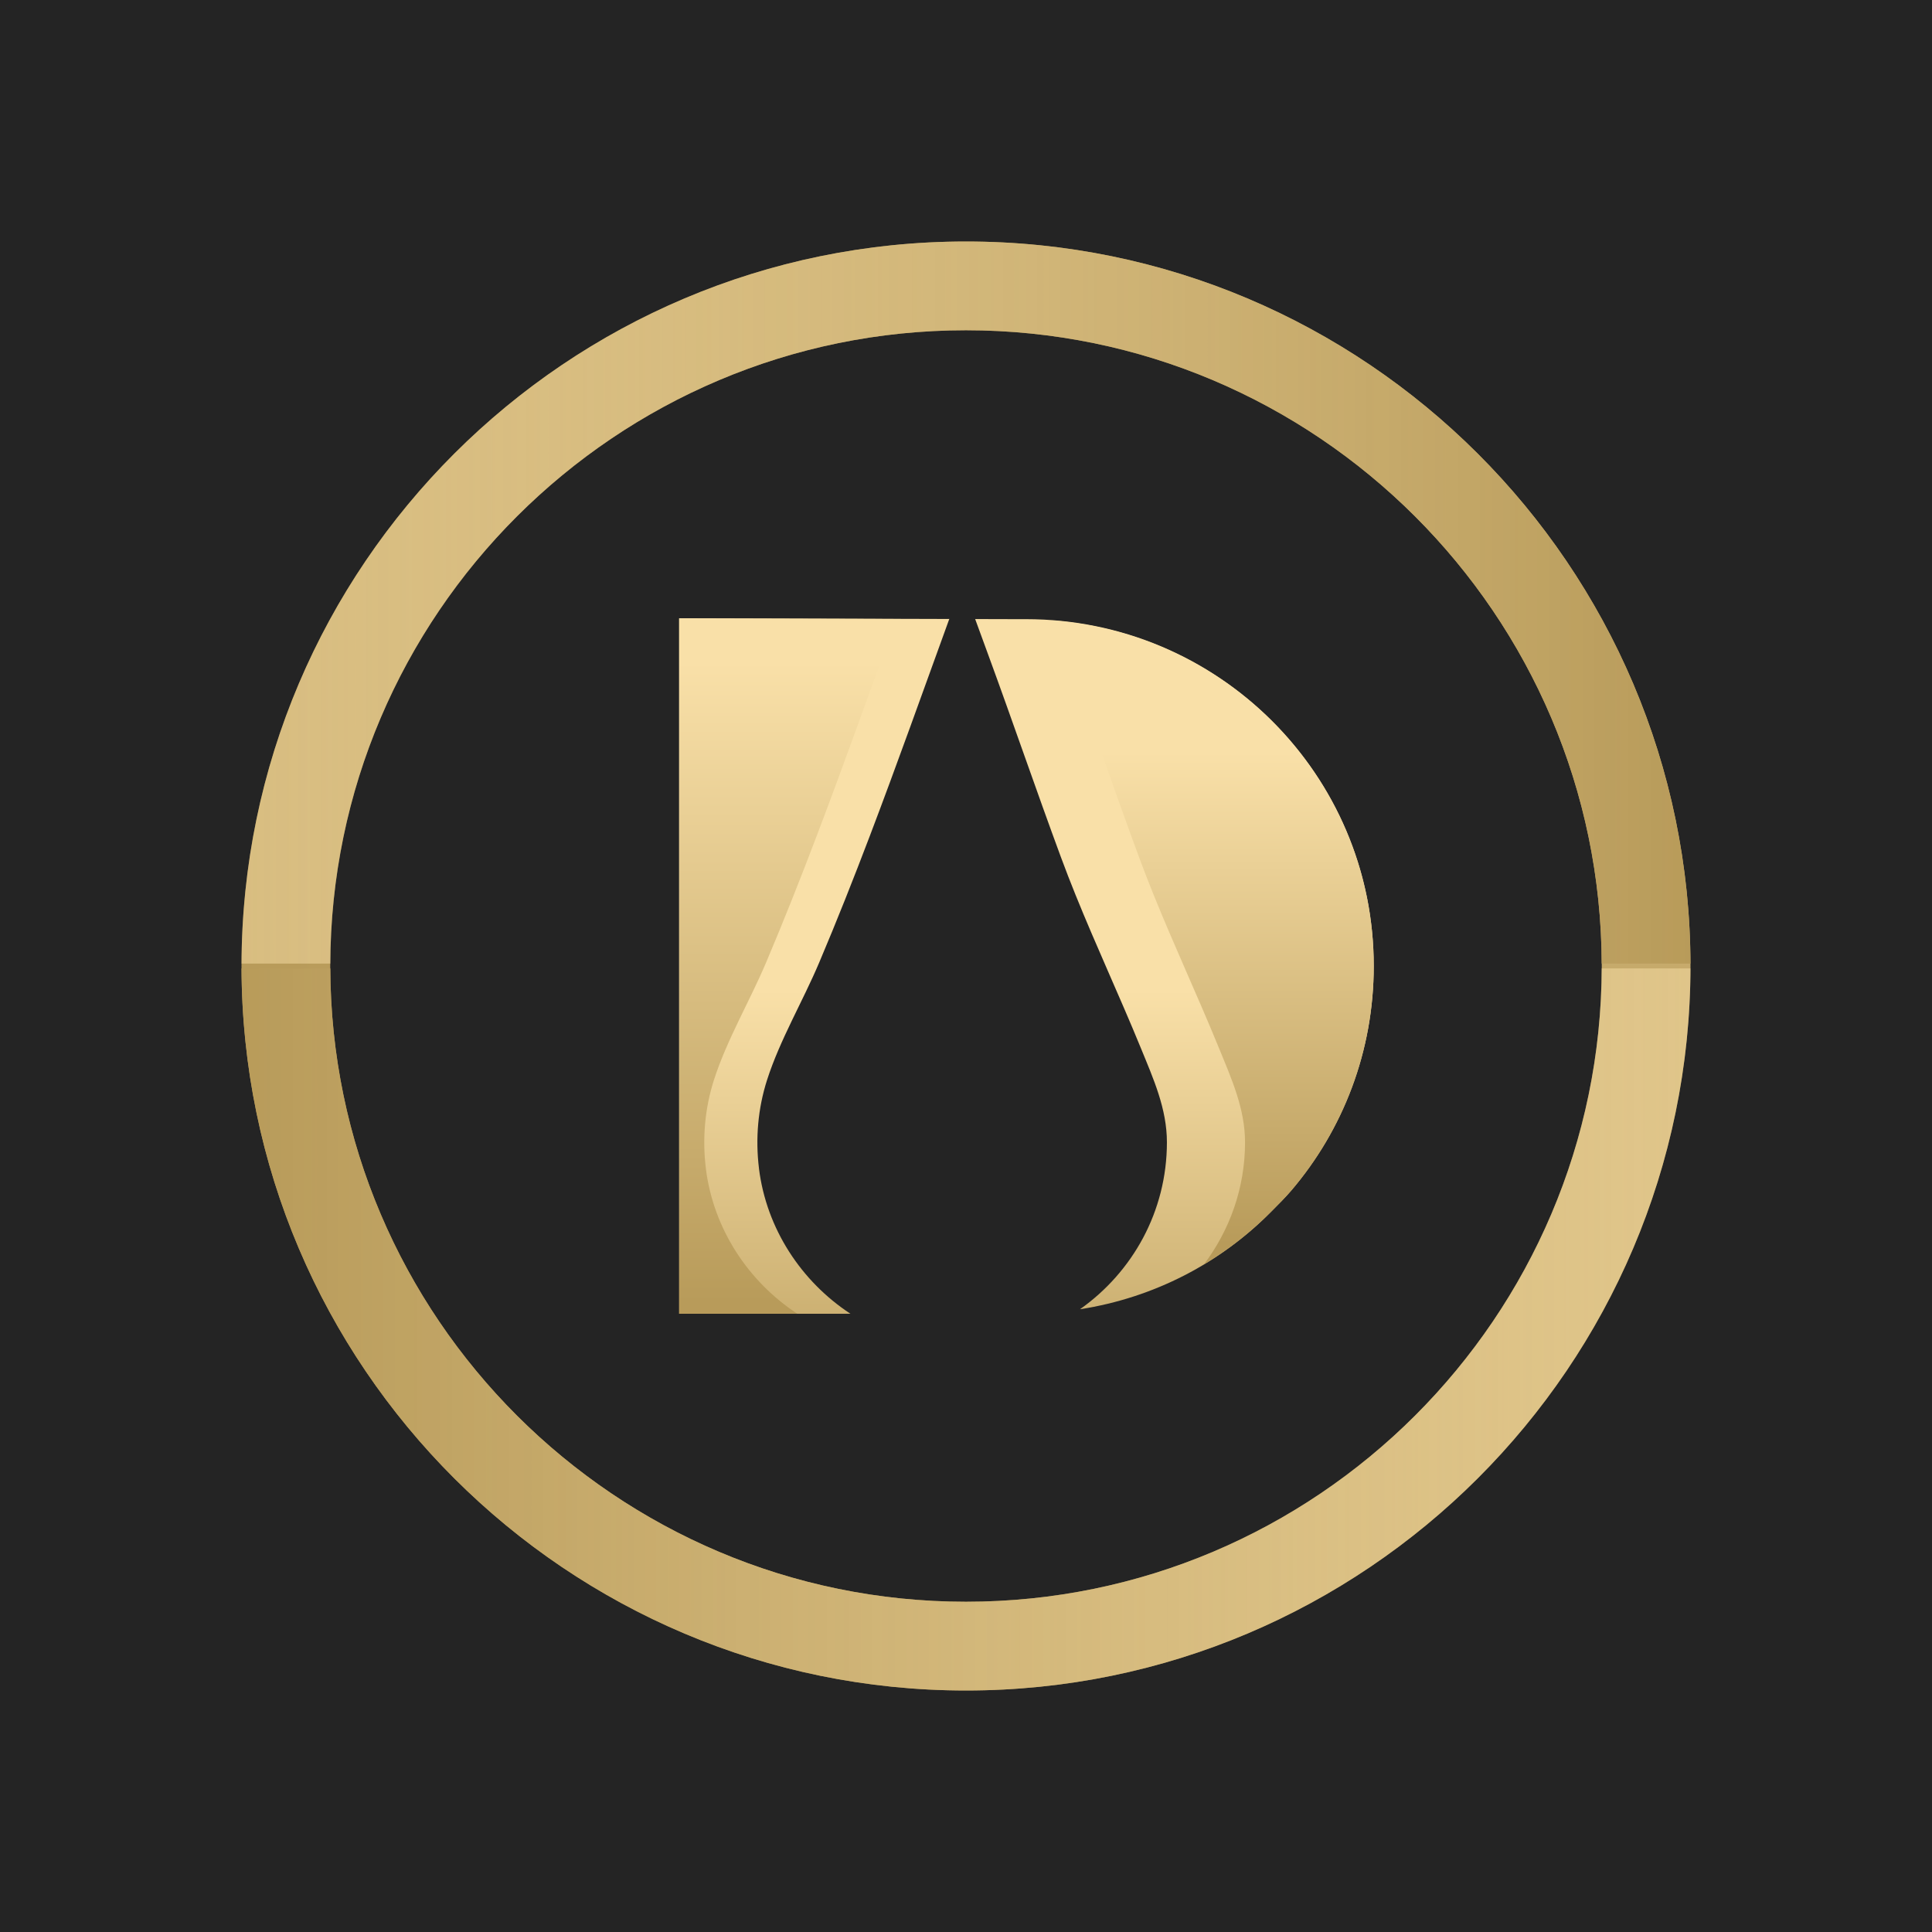
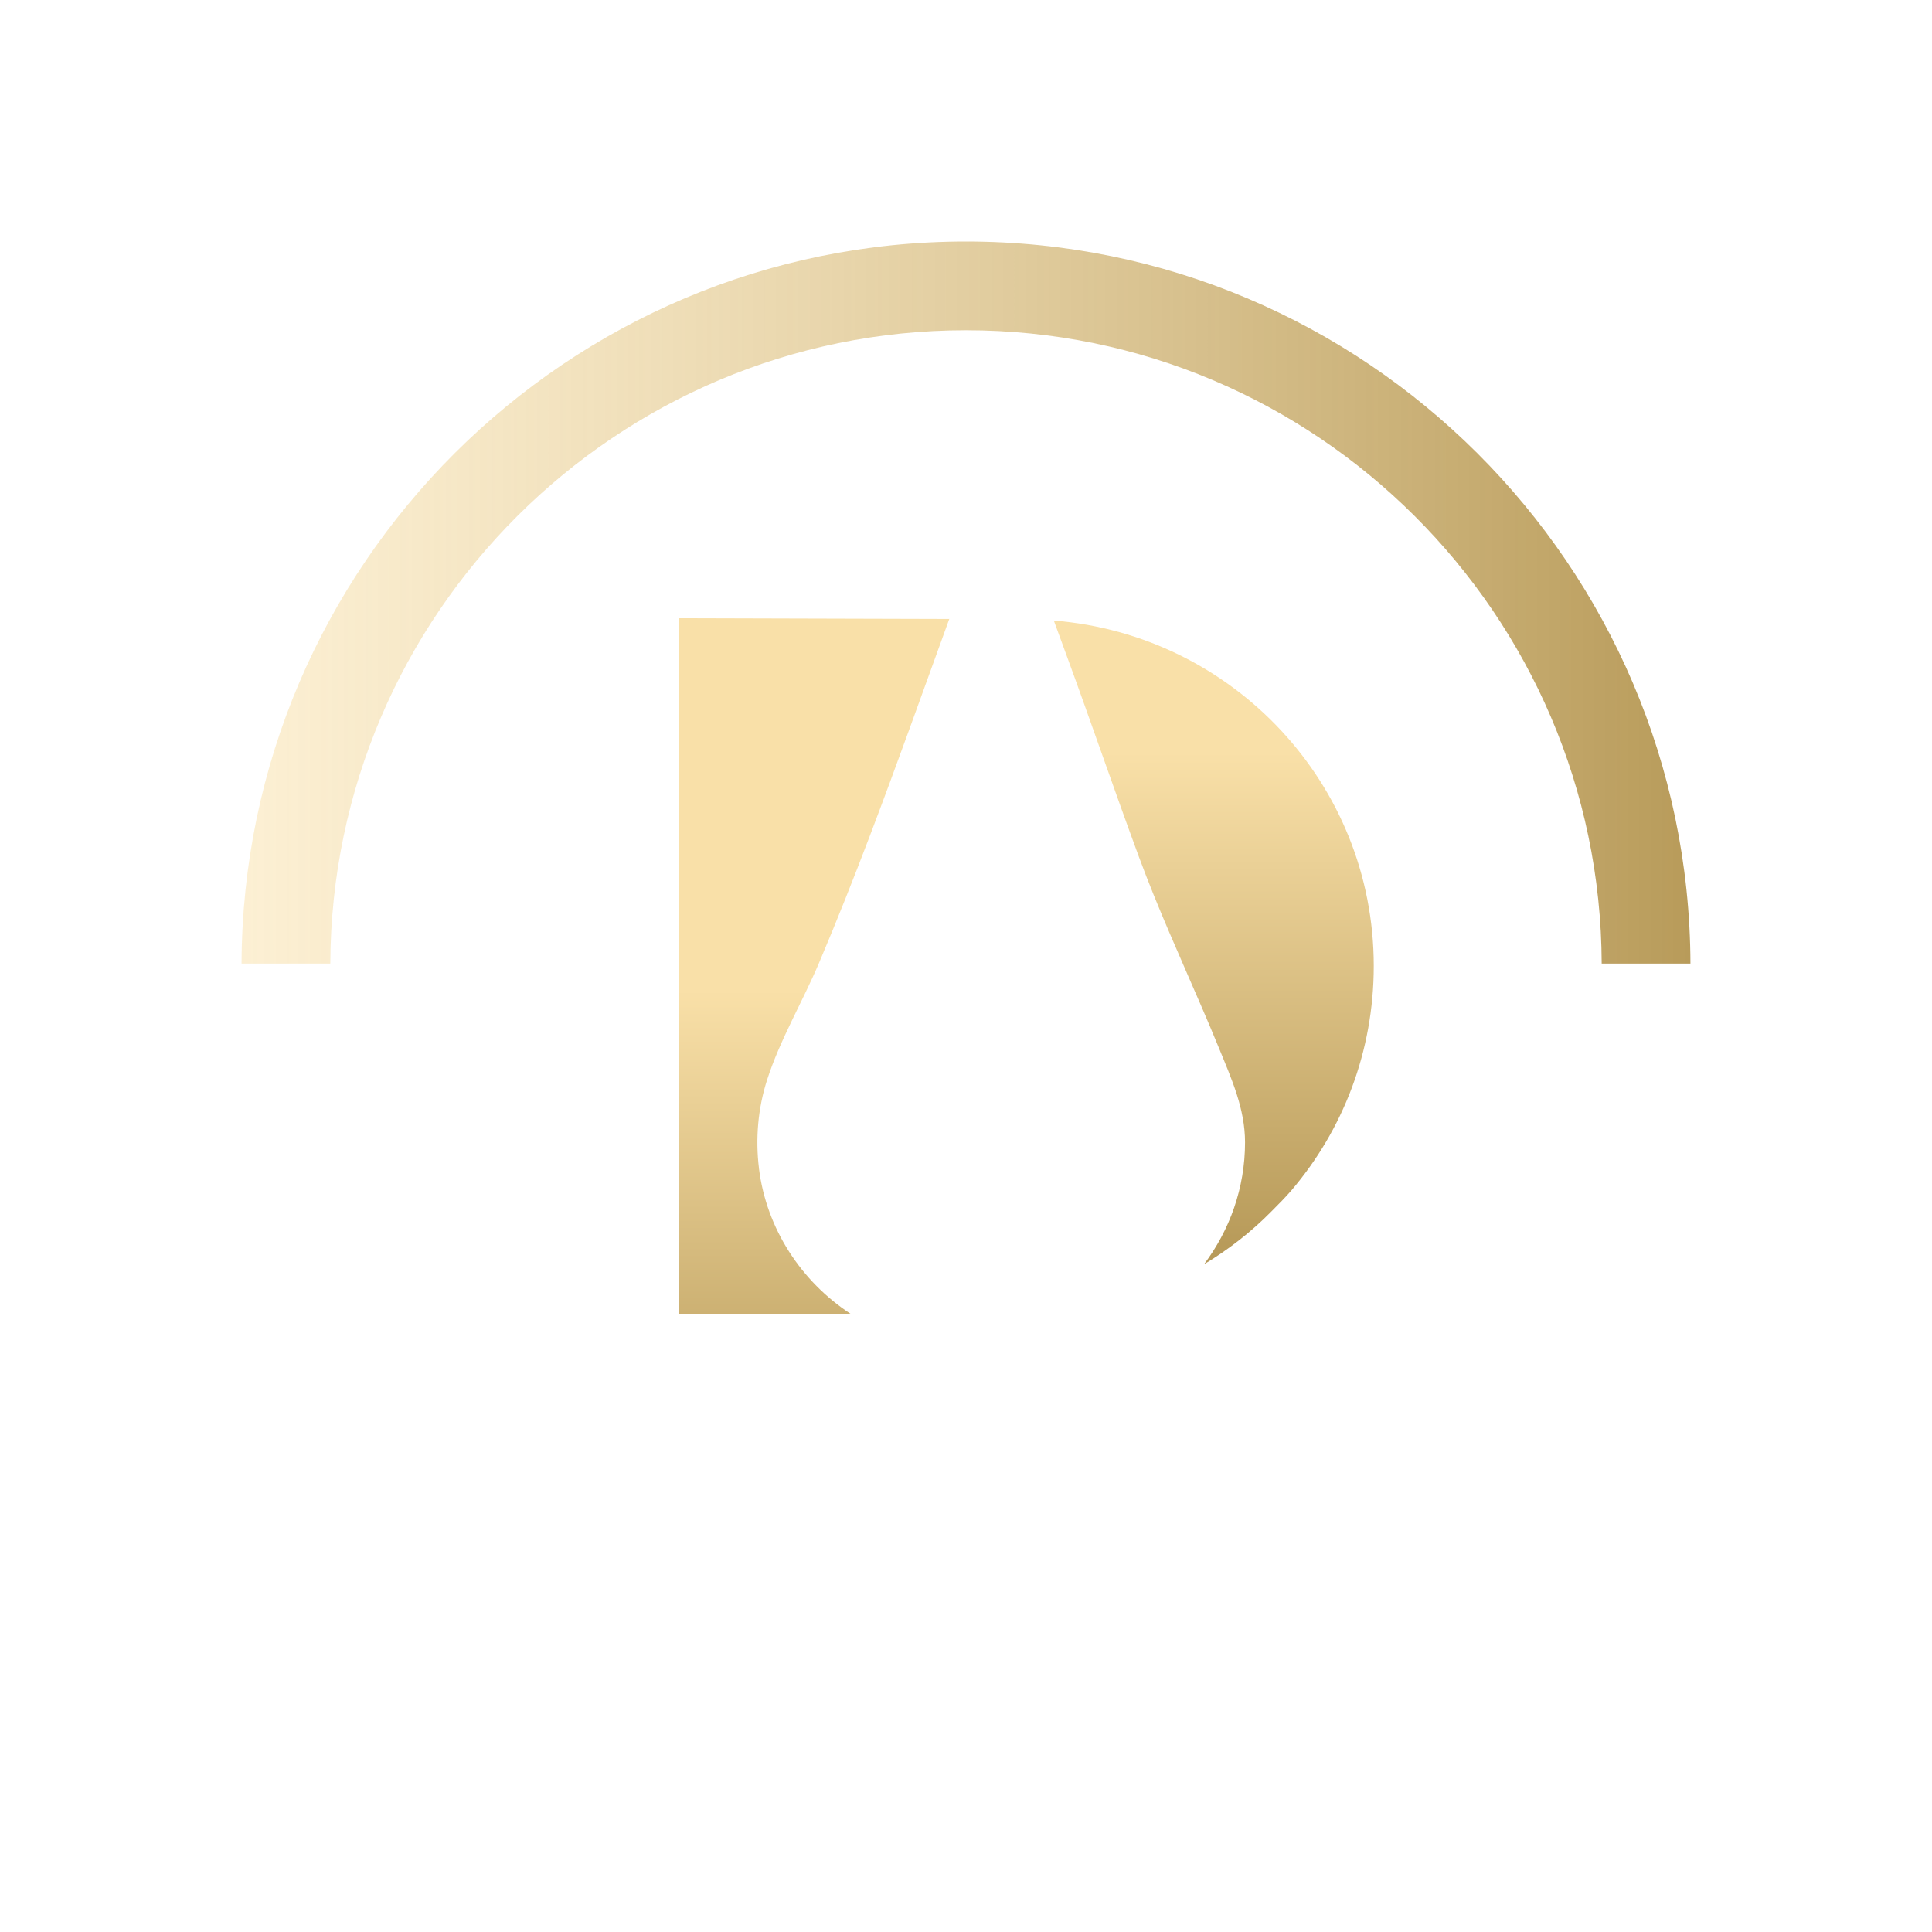
<svg xmlns="http://www.w3.org/2000/svg" width="128" height="128" viewBox="0 0 128 128" fill="none">
-   <rect width="128" height="128" fill="#242424" />
  <path d="M50.285 77.414C50.041 75.446 50.215 73.432 50.822 71.543C51.675 68.889 53.183 66.348 54.273 63.773C55.447 61.004 56.553 58.207 57.623 55.395C59.438 50.621 61.148 45.81 62.892 41.01L44.996 40.96V87.04H56.344C53.093 84.906 50.78 81.415 50.283 77.414H50.285Z" fill="url(#paint0_linear_730_9654)" />
-   <path d="M67.973 41.023L64.607 41.014C64.897 41.809 65.189 42.603 65.479 43.397C67.111 47.846 68.643 52.332 70.284 56.776C71.54 60.182 73.028 63.446 74.455 66.758C74.841 67.652 75.221 68.551 75.592 69.457C76.419 71.479 77.311 73.46 77.311 75.679C77.311 80.259 75.029 84.287 71.551 86.741C76.463 85.98 80.872 83.673 84.234 80.259C84.695 79.796 85.155 79.336 85.55 78.876C88.975 74.859 91.013 69.657 91.013 63.998C91.013 51.291 80.678 41.021 67.973 41.021V41.023Z" fill="url(#paint1_linear_730_9654)" />
-   <path d="M46.766 77.414C46.522 75.446 46.696 73.432 47.303 71.542C48.156 68.889 49.663 66.347 50.754 63.773C51.928 61.004 53.034 58.207 54.103 55.395C55.919 50.621 57.629 45.81 59.372 41.01L44.996 40.969V87.04H52.825C49.574 84.906 47.261 81.415 46.764 77.414H46.766Z" fill="url(#paint2_linear_730_9654)" />
  <path d="M69.819 41.117C70.098 41.879 70.375 42.638 70.654 43.397C72.287 47.846 73.818 52.332 75.459 56.776C76.716 60.182 78.204 63.446 79.631 66.758C80.017 67.652 80.396 68.551 80.767 69.457C81.594 71.479 82.487 73.46 82.487 75.679C82.487 78.721 81.463 81.509 79.768 83.765C81.398 82.785 82.903 81.614 84.236 80.259C84.697 79.796 85.157 79.336 85.552 78.876C88.978 74.859 91.015 69.657 91.015 63.998C91.015 51.915 81.664 42.055 69.819 41.115V41.117Z" fill="url(#paint3_linear_730_9654)" />
-   <path d="M64 112C37.532 112 16 90.468 16 64C16 37.532 37.532 16 64 16C90.468 16 112 37.532 112 64C112 90.468 90.468 112 64 112ZM64 21.88C40.775 21.88 21.88 40.775 21.88 64C21.88 87.225 40.775 106.12 64 106.12C87.225 106.12 106.12 87.225 106.12 64C106.12 40.775 87.225 21.88 64 21.88Z" fill="url(#paint4_linear_730_9654)" />
-   <path d="M106.116 64.162C106.028 87.313 87.171 106.12 64 106.12C40.829 106.12 21.972 87.313 21.884 64.162H16.004C16.092 90.555 37.587 112 64 112C90.413 112 111.908 90.555 111.996 64.162H106.116Z" fill="url(#paint5_linear_730_9654)" />
  <path d="M21.884 63.839C21.972 40.687 40.829 21.88 64 21.88C87.171 21.88 106.028 40.687 106.116 63.839H111.996C111.908 37.445 90.413 16 64 16C37.587 16 16.092 37.445 16.004 63.839H21.884Z" fill="url(#paint6_linear_730_9654)" />
  <defs>
    <linearGradient id="paint0_linear_730_9654" x1="53.946" y1="97.157" x2="53.946" y2="65.564" gradientUnits="userSpaceOnUse">
      <stop stop-color="#B89B5A" />
      <stop offset="1" stop-color="#F9E0A8" />
    </linearGradient>
    <linearGradient id="paint1_linear_730_9654" x1="77.811" y1="97.157" x2="77.811" y2="65.564" gradientUnits="userSpaceOnUse">
      <stop stop-color="#B89B5A" />
      <stop offset="1" stop-color="#F9E0A8" />
    </linearGradient>
    <linearGradient id="paint2_linear_730_9654" x1="52.185" y1="86.263" x2="52.185" y2="43.855" gradientUnits="userSpaceOnUse">
      <stop stop-color="#B89B5A" />
      <stop offset="1" stop-color="#F9E0A8" />
    </linearGradient>
    <linearGradient id="paint3_linear_730_9654" x1="80.416" y1="82.46" x2="80.416" y2="49.805" gradientUnits="userSpaceOnUse">
      <stop stop-color="#B89B5A" />
      <stop offset="1" stop-color="#F9E0A8" />
    </linearGradient>
    <linearGradient id="paint4_linear_730_9654" x1="17.27" y1="64" x2="438.297" y2="64" gradientUnits="userSpaceOnUse">
      <stop stop-color="#B89B5A" />
      <stop offset="1" stop-color="#F9E0A8" />
    </linearGradient>
    <linearGradient id="paint5_linear_730_9654" x1="16.004" y1="88.081" x2="111.996" y2="88.081" gradientUnits="userSpaceOnUse">
      <stop stop-color="#B89B5A" />
      <stop offset="1" stop-color="#F9E0A8" stop-opacity="0.5" />
    </linearGradient>
    <linearGradient id="paint6_linear_730_9654" x1="111.996" y1="39.919" x2="16.004" y2="39.919" gradientUnits="userSpaceOnUse">
      <stop stop-color="#B89B5A" />
      <stop offset="1" stop-color="#F9E0A8" stop-opacity="0.5" />
    </linearGradient>
  </defs>
</svg>